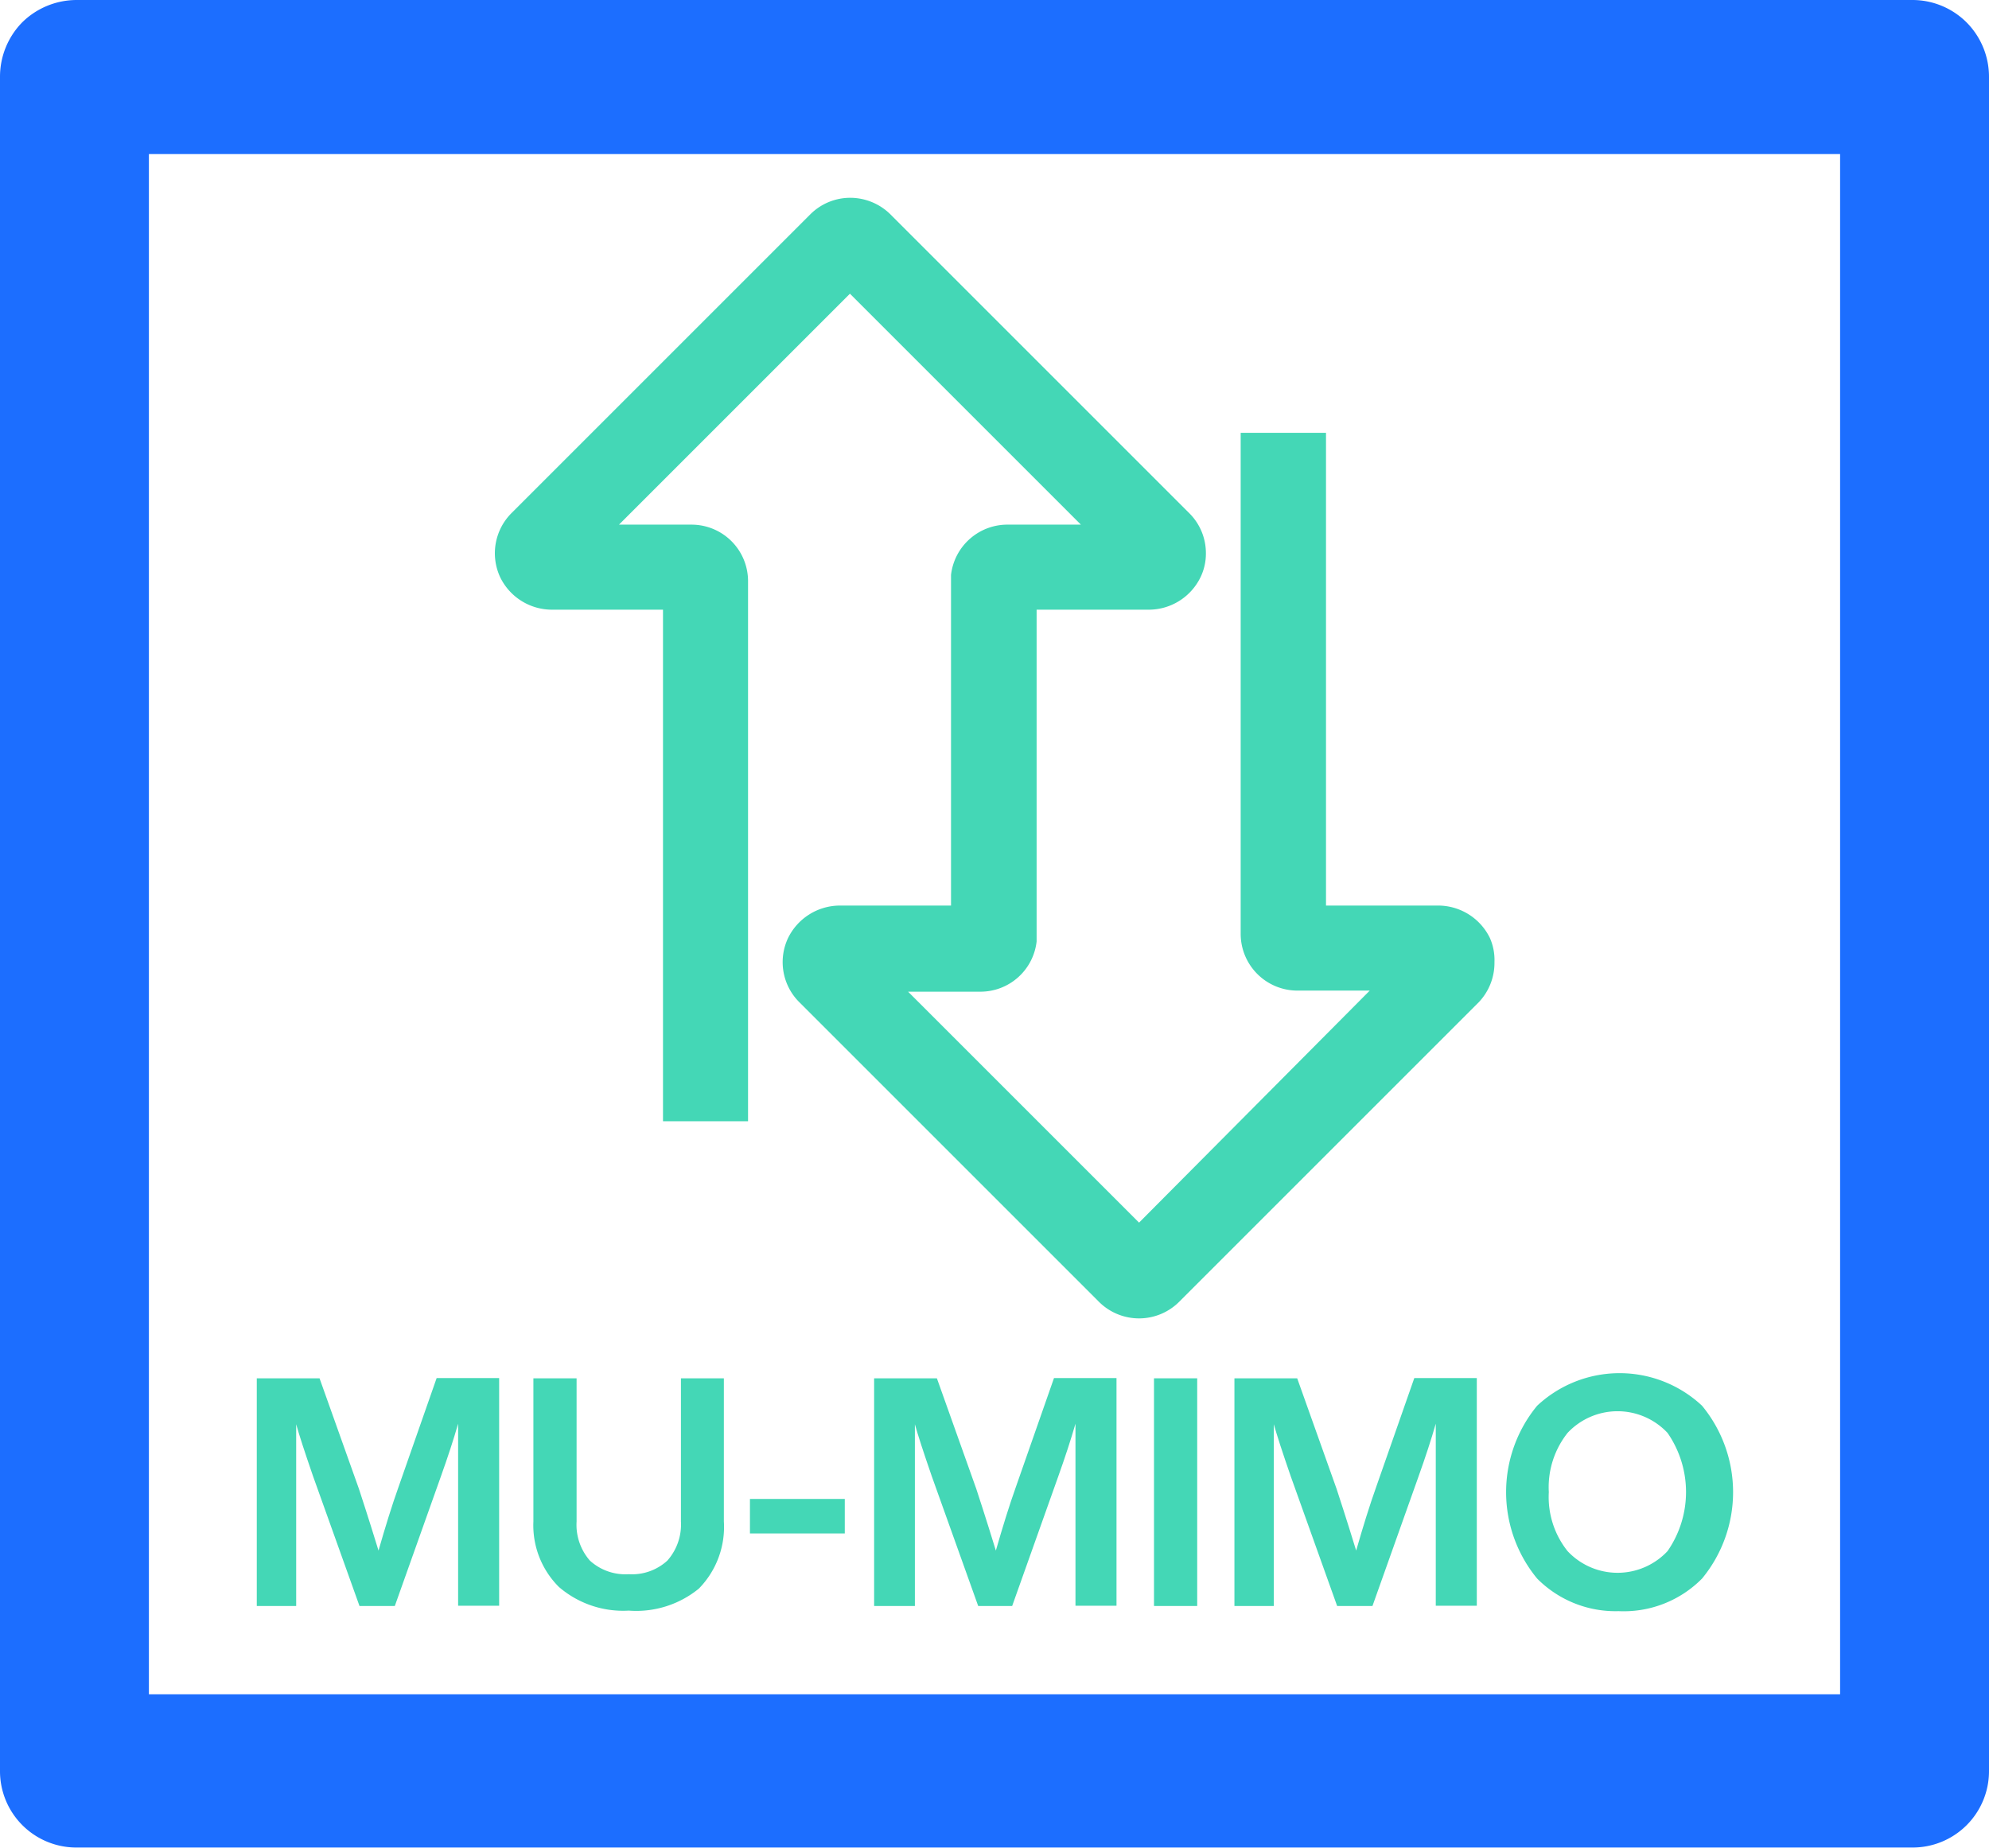
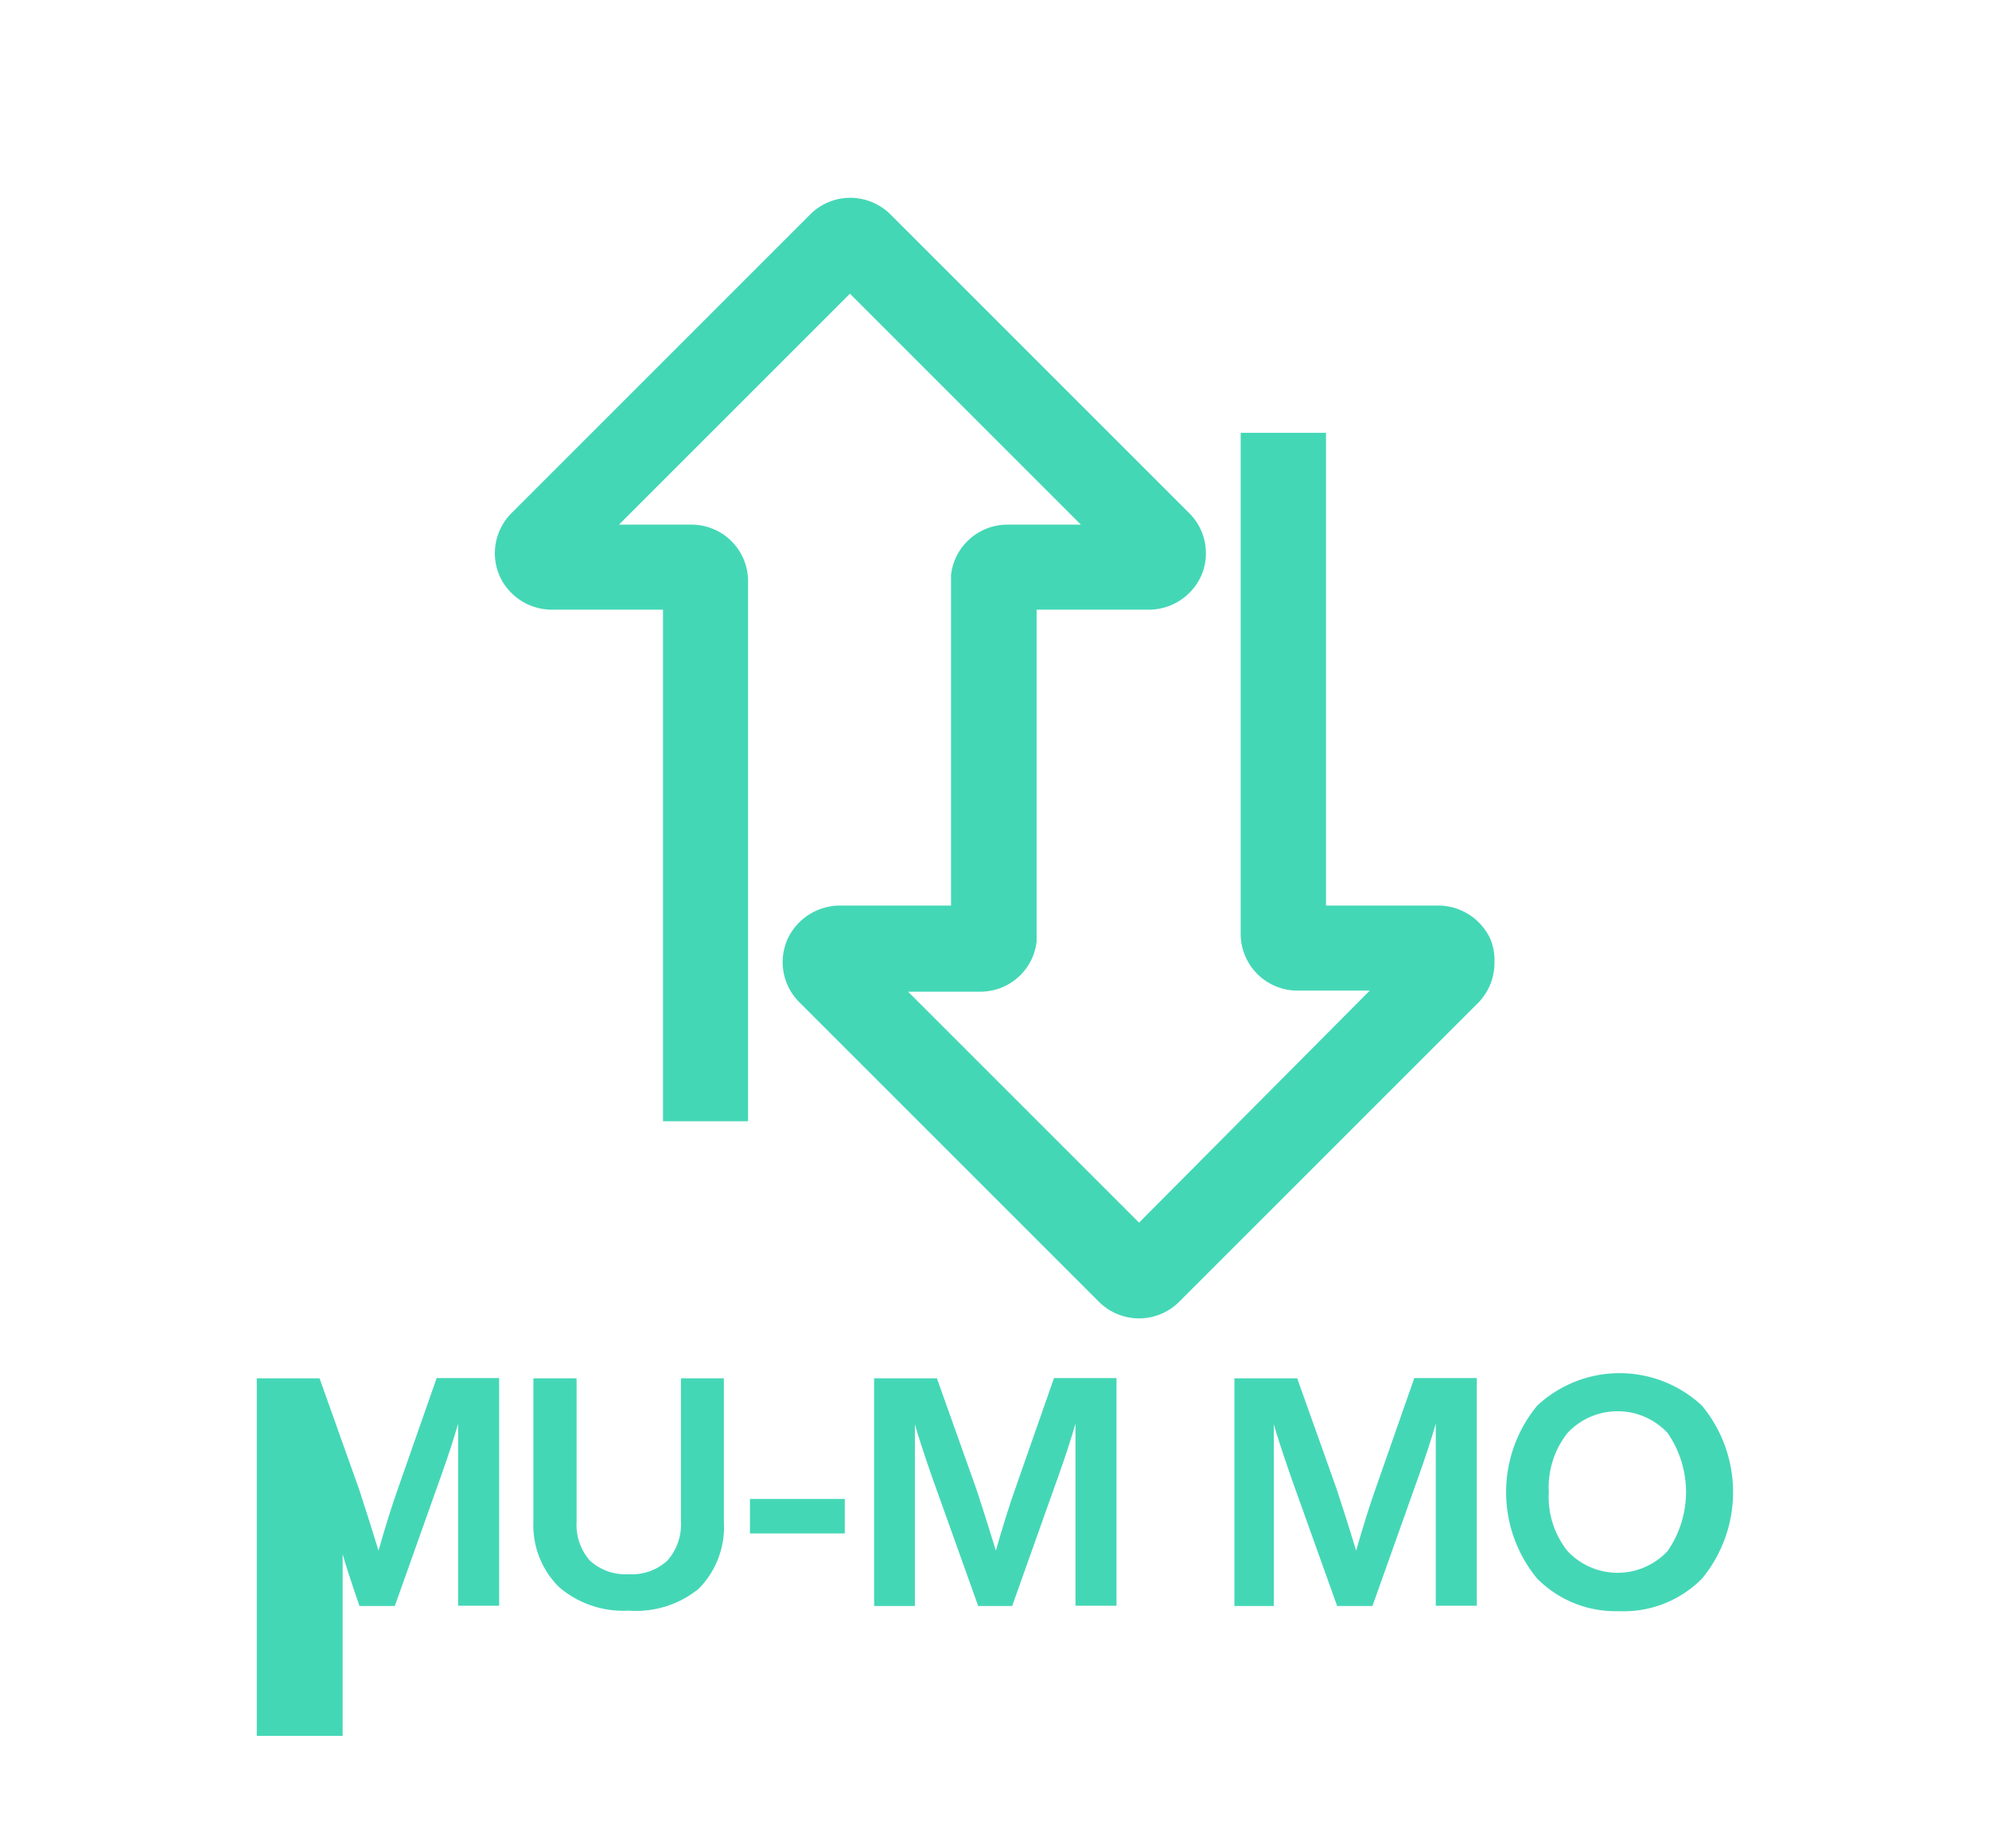
<svg xmlns="http://www.w3.org/2000/svg" id="图层_1" data-name="图层 1" viewBox="0 0 73.2 68.03">
  <defs>
    <style>.cls-1{fill:#1c6eff;}.cls-2{fill:#44d7b6;}</style>
  </defs>
  <title>sky-</title>
-   <path class="cls-1" d="M72.39.84a2.82,2.82,0,0,0-2-.84H2.82a2.86,2.86,0,0,0-2,.82,2.86,2.86,0,0,0-.82,2V65.18A2.81,2.81,0,0,0,2.82,68l67.56,0a2.81,2.81,0,0,0,2.82-2.81V2.85A2.84,2.84,0,0,0,72.39.84ZM67.72,62.36H5.48V5.67H67.72Z" />
-   <path class="cls-2" d="M14.67,54.72l1.4-4h2.3v8.38H16.86V56.55c0-1.57,0-2.95,0-4.15-.17.59-.38,1.23-.63,1.93l-1.7,4.78h-1.3l-1.71-4.78c-.3-.87-.51-1.51-.62-1.91,0,1.2,0,2.57,0,4.13v2.56H9.45V50.73h2.31l1.45,4.07c.09.28.33,1,.72,2.27C14.18,56.2,14.42,55.42,14.67,54.72Z" />
+   <path class="cls-2" d="M14.67,54.72l1.4-4h2.3v8.38H16.86V56.55c0-1.57,0-2.95,0-4.15-.17.59-.38,1.23-.63,1.93l-1.7,4.78h-1.3c-.3-.87-.51-1.51-.62-1.91,0,1.2,0,2.57,0,4.13v2.56H9.45V50.73h2.31l1.45,4.07c.09.28.33,1,.72,2.27C14.18,56.2,14.42,55.42,14.67,54.72Z" />
  <path class="cls-2" d="M23.14,59.28a3.62,3.62,0,0,1-2.57-.87A3.2,3.2,0,0,1,19.63,56V50.73h1.59V56a2,2,0,0,0,.49,1.44,1.94,1.94,0,0,0,1.43.5,1.92,1.92,0,0,0,1.42-.5,2,2,0,0,0,.5-1.44V50.73h1.58V56a3.24,3.24,0,0,1-.92,2.47A3.64,3.64,0,0,1,23.14,59.28Z" />
  <path class="cls-2" d="M31.09,56.44H27.6V55.17h3.49Z" />
  <path class="cls-2" d="M37.39,54.72l1.4-4h2.3v8.38H39.58V56.55c0-1.57,0-2.95,0-4.15-.17.59-.38,1.23-.63,1.93l-1.7,4.78H36l-1.71-4.78c-.3-.87-.51-1.51-.62-1.91,0,1.2,0,2.57,0,4.13v2.56H32.17V50.73h2.31l1.45,4.07c.09.28.33,1,.72,2.27C36.9,56.2,37.14,55.42,37.39,54.72Z" />
-   <path class="cls-2" d="M44.06,59.11H42.47V50.73h1.59Z" />
  <path class="cls-2" d="M50.65,54.72l1.4-4h2.3v8.38H52.84V56.55c0-1.57,0-2.95,0-4.15-.17.59-.38,1.23-.63,1.93l-1.7,4.78h-1.3l-1.71-4.78c-.3-.87-.51-1.51-.62-1.91,0,1.2,0,2.57,0,4.13v2.56H45.43V50.73h2.31l1.45,4.07c.09.28.33,1,.72,2.27C50.16,56.2,50.4,55.42,50.65,54.72Z" />
  <path class="cls-2" d="M59.57,59.3a4.06,4.06,0,0,1-3-1.2,5,5,0,0,1,0-6.36,4.44,4.44,0,0,1,6.07,0,5,5,0,0,1,0,6.36A4.05,4.05,0,0,1,59.57,59.3ZM57,54.92a3.19,3.19,0,0,0,.69,2.17,2.52,2.52,0,0,0,3.68,0,3.82,3.82,0,0,0,0-4.35,2.52,2.52,0,0,0-3.68,0A3.22,3.22,0,0,0,57,54.92Z" />
  <path class="cls-2" d="M54.83,34.52a2.12,2.12,0,0,0-1.93-1.19H48.8V15.93H45.66V34.38a2.09,2.09,0,0,0,2.09,2.08h2.66L41.92,45l-8.5-8.5h2.66a2.08,2.08,0,0,0,2.07-1.85h0V22.44h4.1a2.12,2.12,0,0,0,1.93-1.19,2,2,0,0,0,.2-.89,2.07,2.07,0,0,0-.61-1.47l-11-11a2.11,2.11,0,0,0-1.48-.61,2.08,2.08,0,0,0-1.47.61l-11,11a2.09,2.09,0,0,0-.41,2.36,2.12,2.12,0,0,0,1.93,1.19H24.4V41.27h3.13V21.39a2.08,2.08,0,0,0-2.08-2.08H22.78l8.5-8.5,8.5,8.5H37.12A2.09,2.09,0,0,0,35,21.16h0V33.33h-4.1A2.13,2.13,0,0,0,29,34.53a2.08,2.08,0,0,0,.42,2.36l11,11a2.09,2.09,0,0,0,3,0l11-11A2.1,2.1,0,0,0,55,35.41,2,2,0,0,0,54.83,34.52Z" />
</svg>